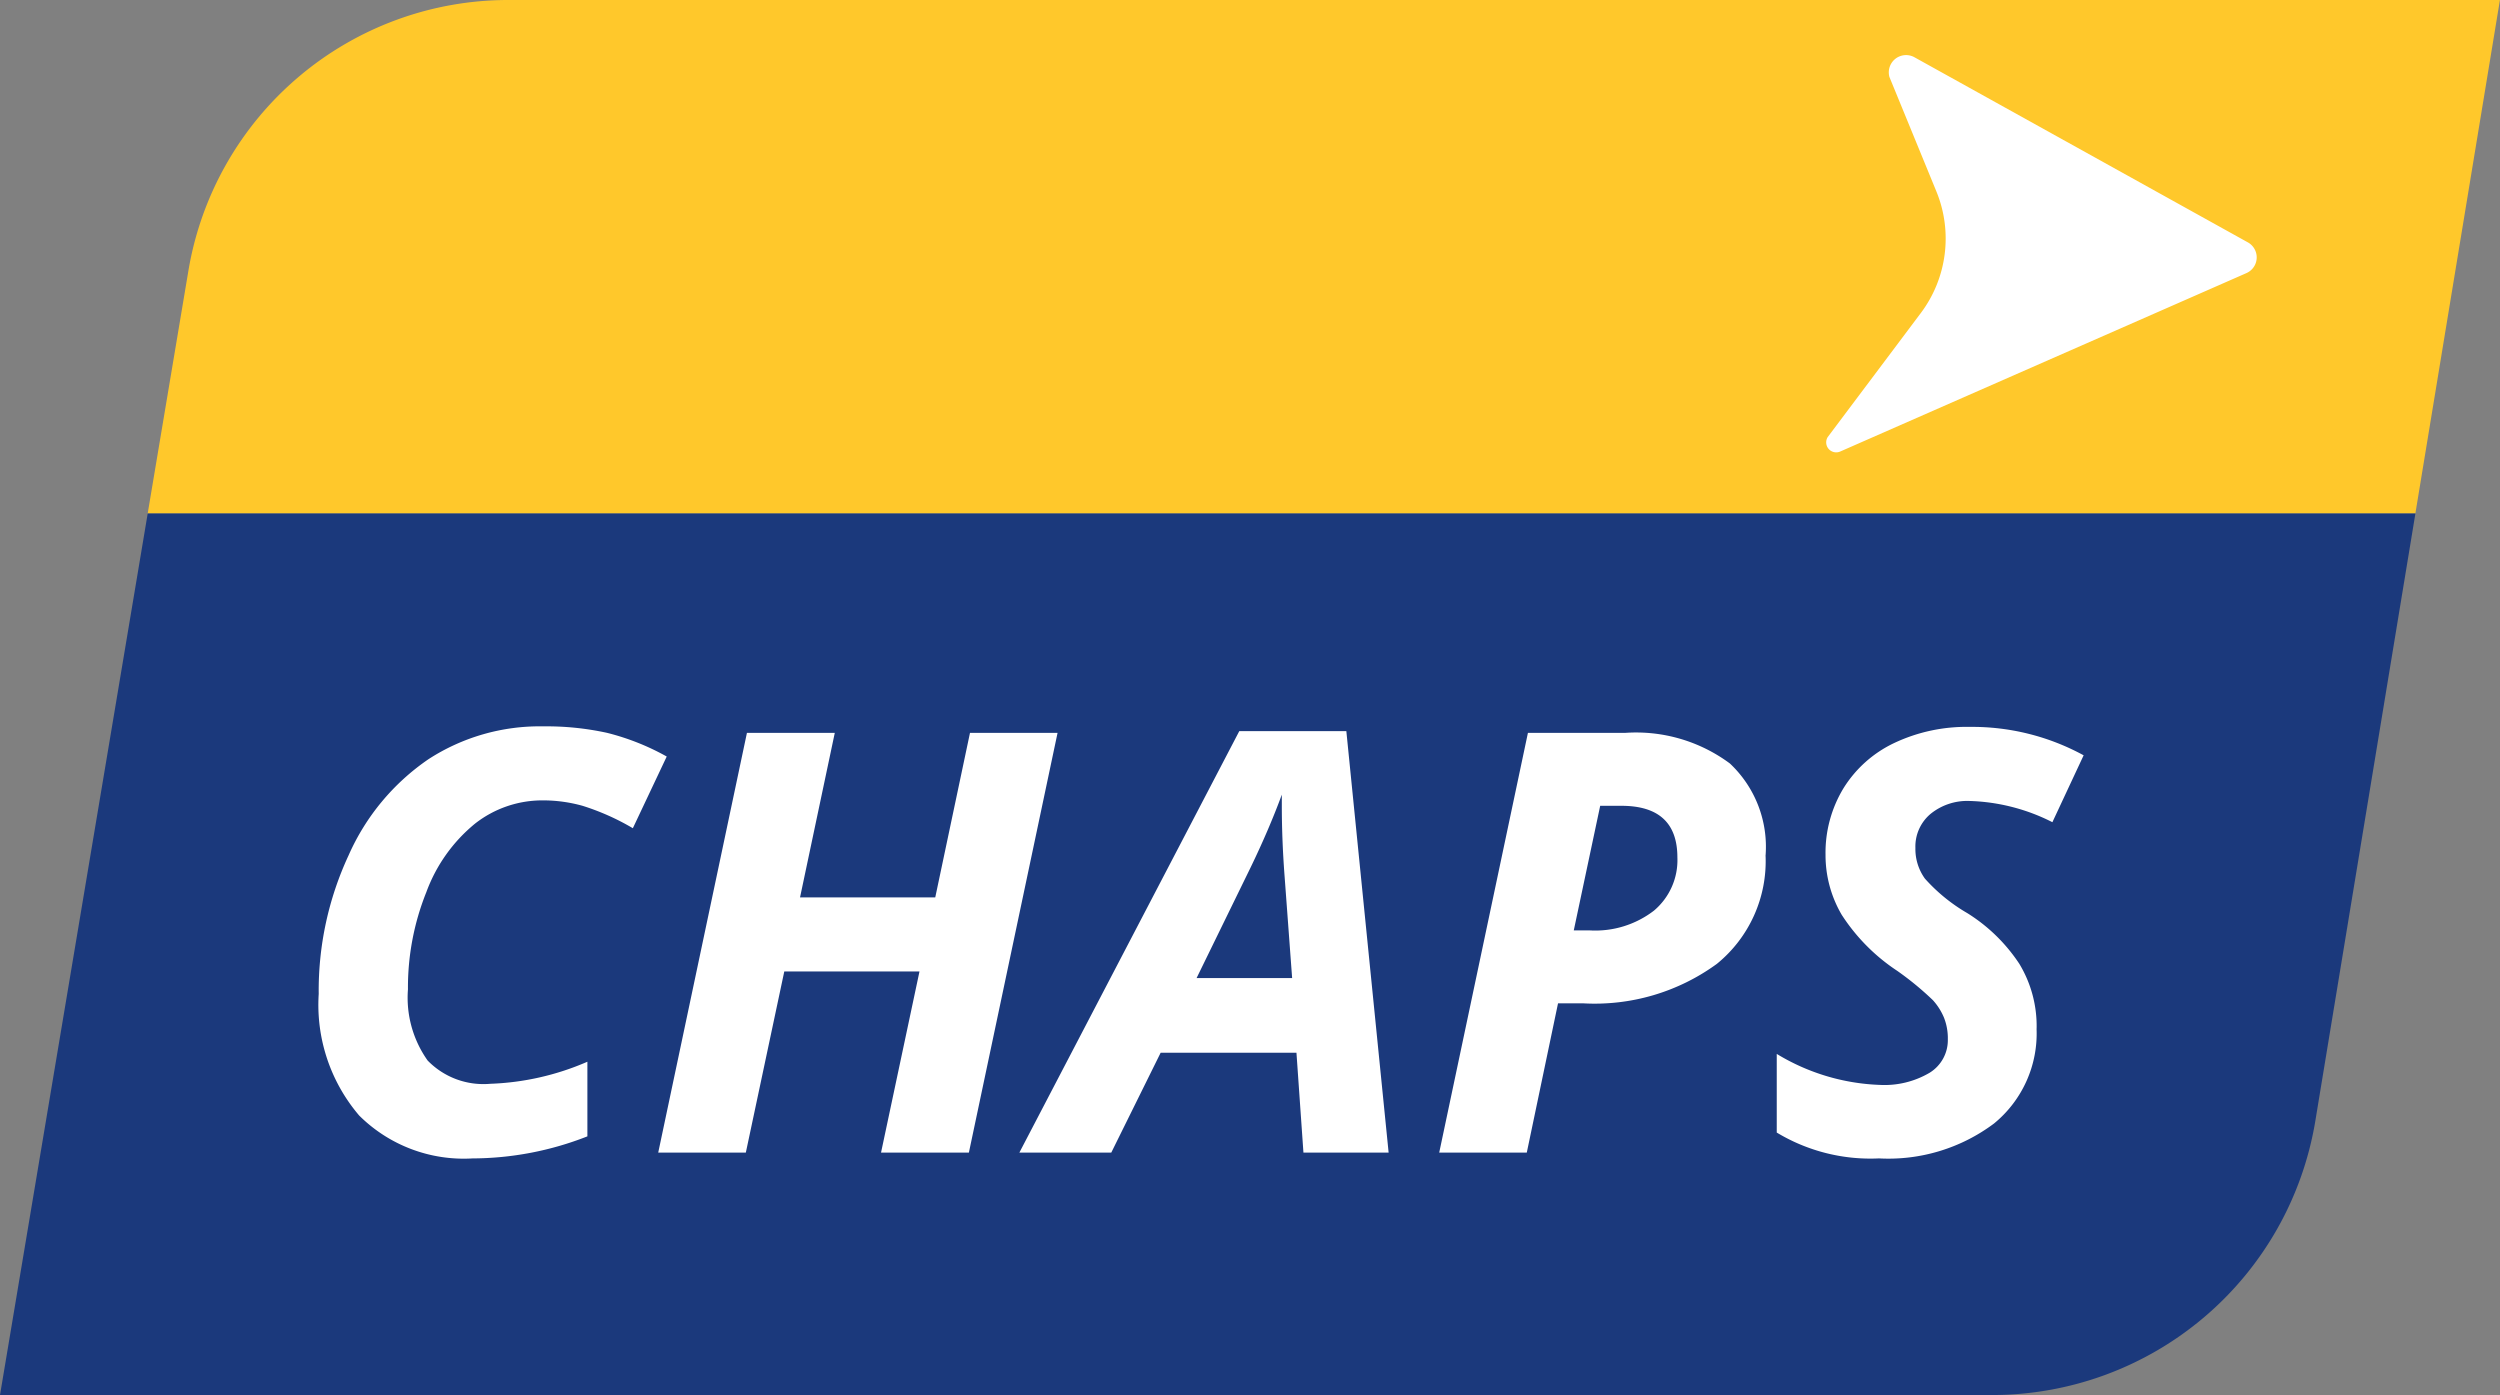
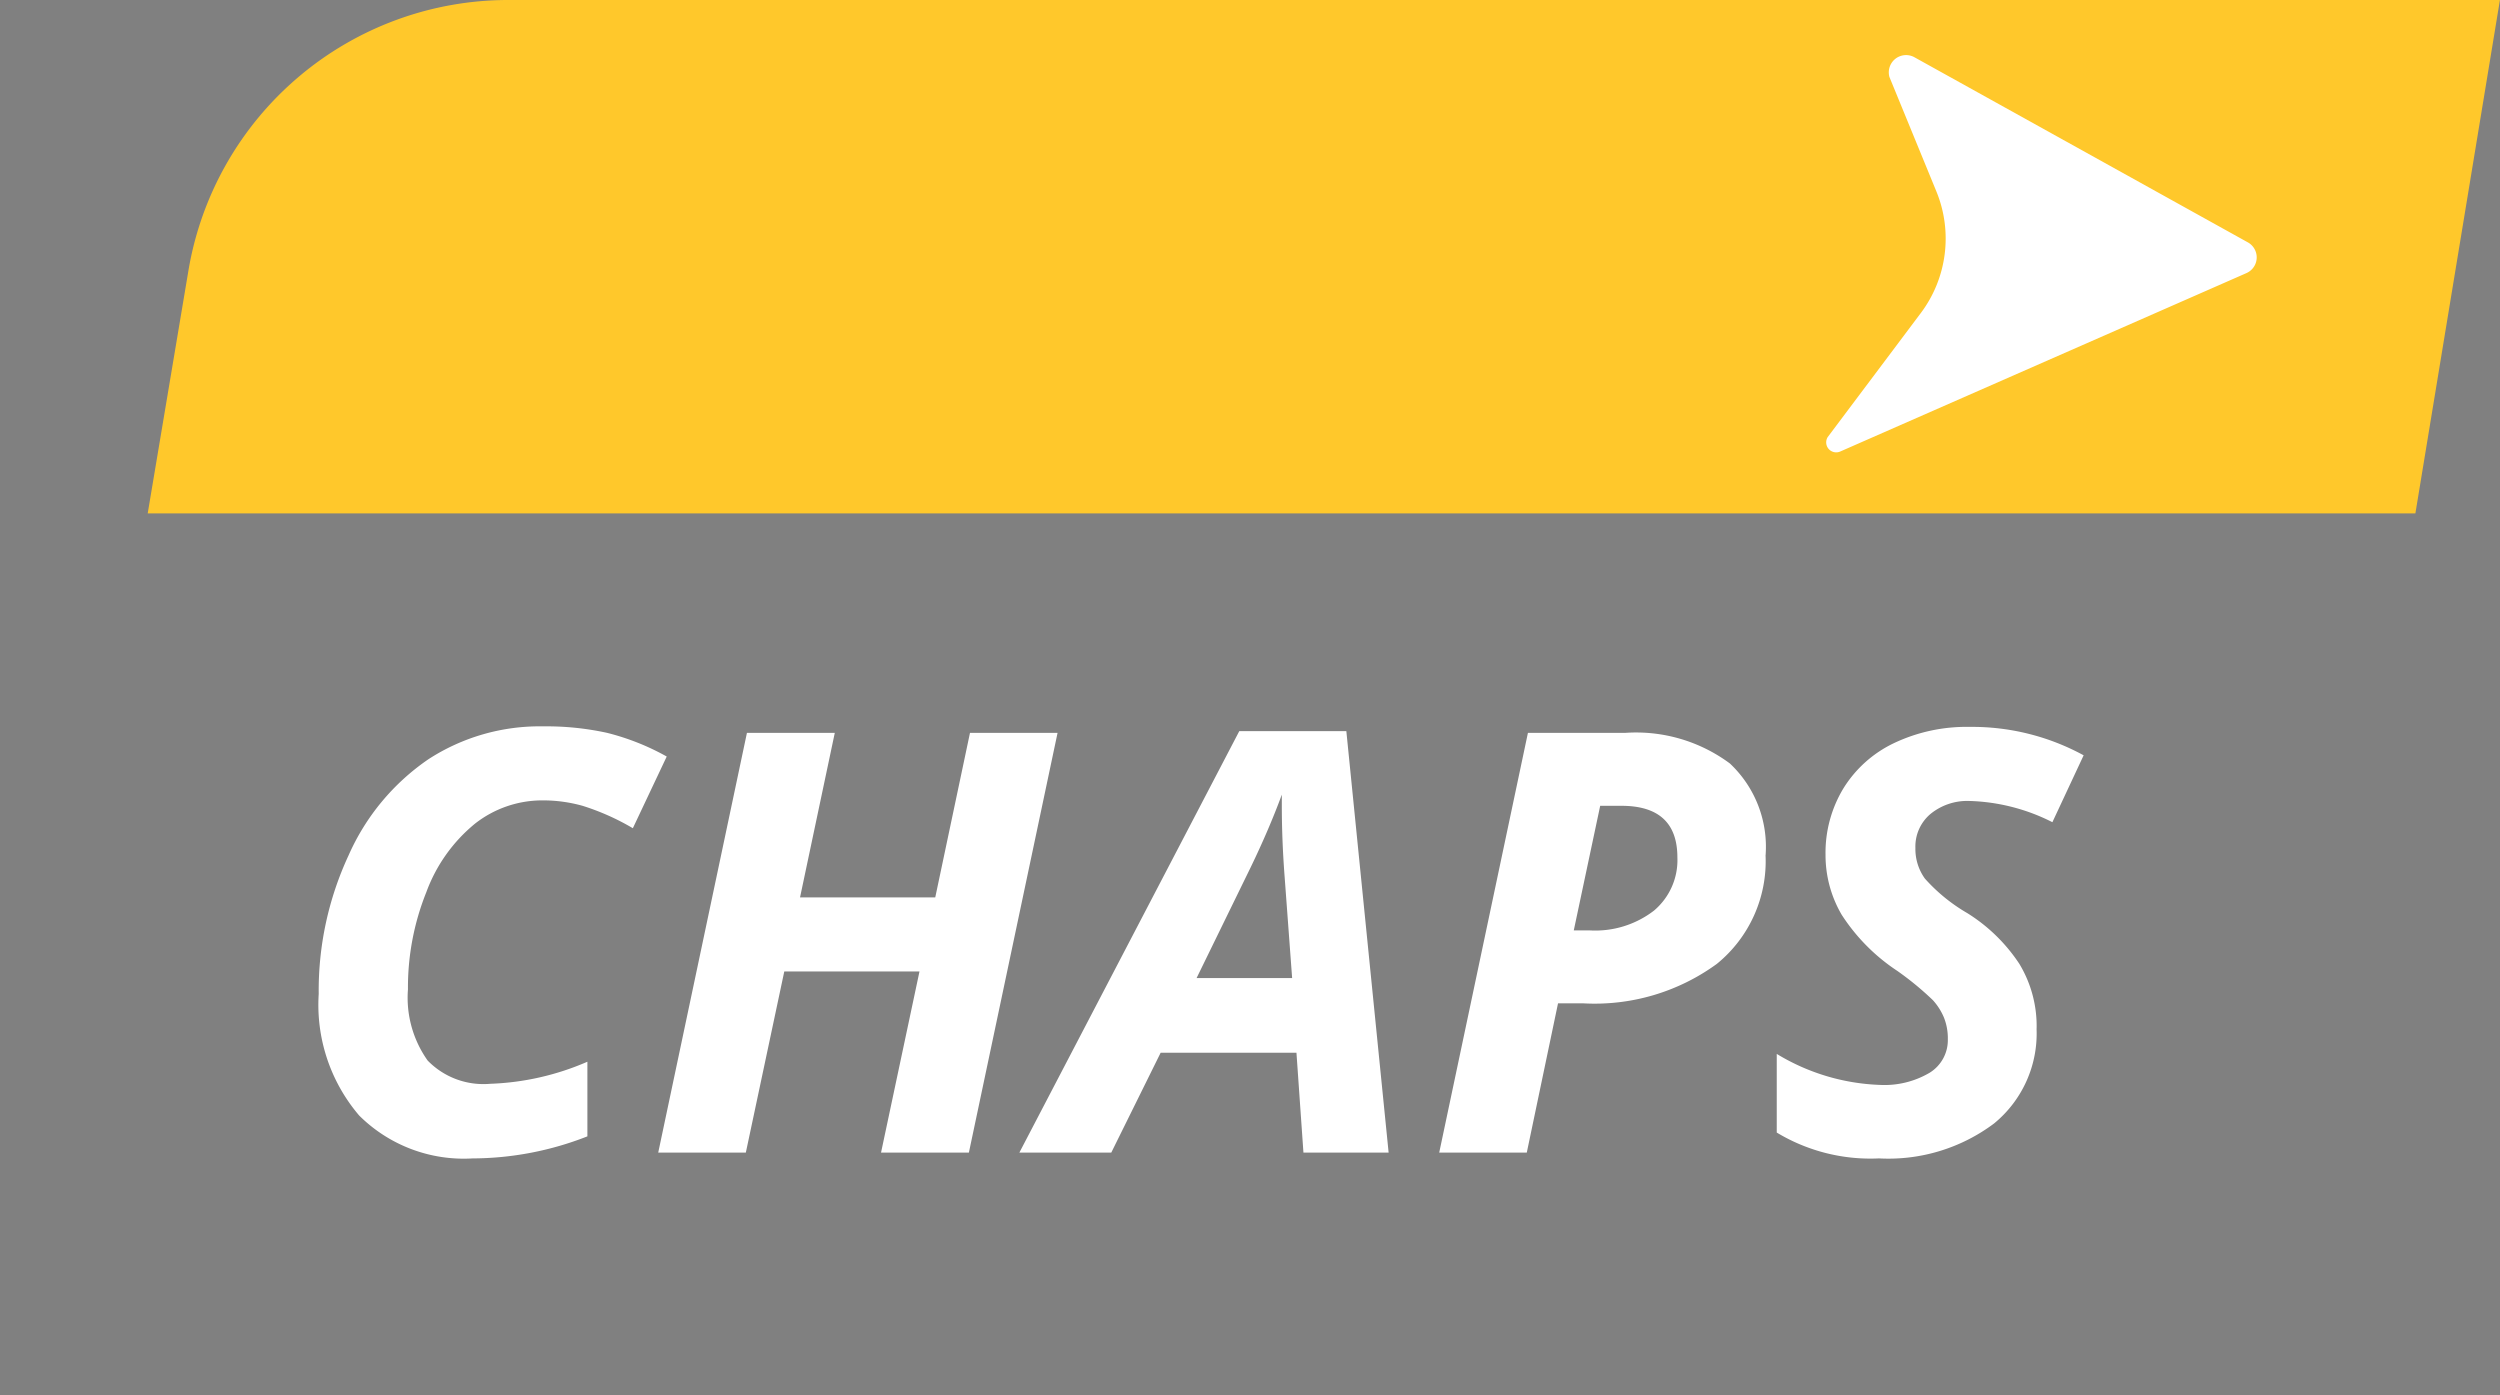
<svg xmlns="http://www.w3.org/2000/svg" width="136" height="75.889" viewBox="0 0 136 75.889">
  <rect x="0" y="0" width="136" height="75.889" fill="#808080" stroke="none" />
  <g id="Chaps-Payments-logo" transform="translate(-290.48 -189.07)">
    <path id="Path_71726" data-name="Path 71726" d="M383.674,189.07a17.644,17.644,0,0,0-17.4,14.728L364.06,217H487.422l4.6-27.934Z" transform="translate(-65.545)" fill="#ffc82b" />
-     <path id="Path_71727" data-name="Path 71727" d="M298.515,444.86l-8.035,47.955H398.856a17.817,17.817,0,0,0,17.58-14.921l5.442-33.033H298.515Z" transform="translate(0 -227.856)" fill="#1b397c" />
    <path id="Path_71728" data-name="Path 71728" d="M461.442,257.039a5.93,5.93,0,0,0-3.709,1.266,8.666,8.666,0,0,0-2.647,3.725,13.907,13.907,0,0,0-1,5.286,5.9,5.9,0,0,0,1.07,3.874,4.233,4.233,0,0,0,3.413,1.266,14.477,14.477,0,0,0,5.278-1.2v4.06a17.2,17.2,0,0,1-6.247,1.2,8.066,8.066,0,0,1-6.169-2.335,9.27,9.27,0,0,1-2.2-6.615,17.446,17.446,0,0,1,1.624-7.535A12.391,12.391,0,0,1,455.2,254.8a11.111,11.111,0,0,1,6.247-1.788,15.392,15.392,0,0,1,3.467.352,13.214,13.214,0,0,1,3.249,1.289l-1.843,3.9a13.127,13.127,0,0,0-2.732-1.218A7.97,7.97,0,0,0,461.442,257.039ZM484.6,276.2h-4.779l2.092-9.855h-7.355l-2.092,9.855H467.7l4.826-22.833h4.779l-1.89,8.948h7.356l1.889-8.948h4.764Zm17.82-5.435h-7.387l-2.687,5.435h-5l11.963-22.927h5.825l2.3,22.927H502.8Zm-.235-4.06-.405-5.466q-.157-2.046-.156-3.951v-.562q-.688,1.874-1.7,3.966l-2.937,6.013Zm25.754-6.685a7.2,7.2,0,0,1-2.647,5.911,11.277,11.277,0,0,1-7.3,2.147H516.65l-1.7,8.122h-4.764l4.826-22.833h5.279A8.561,8.561,0,0,1,526,255.032,6.219,6.219,0,0,1,527.942,260.021Zm-10.433,4.092h.875a5.231,5.231,0,0,0,3.49-1.078,3.591,3.591,0,0,0,1.272-2.889q0-2.811-3.045-2.811h-1.155Zm25.176,5.341a6.326,6.326,0,0,1-2.312,5.162,9.579,9.579,0,0,1-6.262,1.9,9.863,9.863,0,0,1-5.56-1.406V270.83a11.568,11.568,0,0,0,5.59,1.686,4.839,4.839,0,0,0,2.733-.664,2.083,2.083,0,0,0,.984-1.819,3.052,3.052,0,0,0-.211-1.179,3.339,3.339,0,0,0-.6-.945,16.465,16.465,0,0,0-1.936-1.593,10.435,10.435,0,0,1-3.031-3.061,6.418,6.418,0,0,1-.875-3.264,6.761,6.761,0,0,1,.969-3.6,6.53,6.53,0,0,1,2.756-2.468,9.194,9.194,0,0,1,4.116-.882,12.65,12.65,0,0,1,6.2,1.546l-1.7,3.639a10.593,10.593,0,0,0-4.5-1.155,3.166,3.166,0,0,0-2.124.7,2.315,2.315,0,0,0-.828,1.859,2.754,2.754,0,0,0,.516,1.663,9.419,9.419,0,0,0,2.312,1.882,9.253,9.253,0,0,1,2.826,2.756A6.538,6.538,0,0,1,542.685,269.455Zm-6.3-38.921a6.749,6.749,0,0,0,.85-6.62l-2.555-6.228a.94.94,0,0,1,1.362-1.071l18.138,10.07a.934.934,0,0,1-.078,1.672L532,238.061a.544.544,0,0,1-.681-.784Z" transform="translate(-141.413 -24.428)" fill="#fff" />
  </g>
</svg>